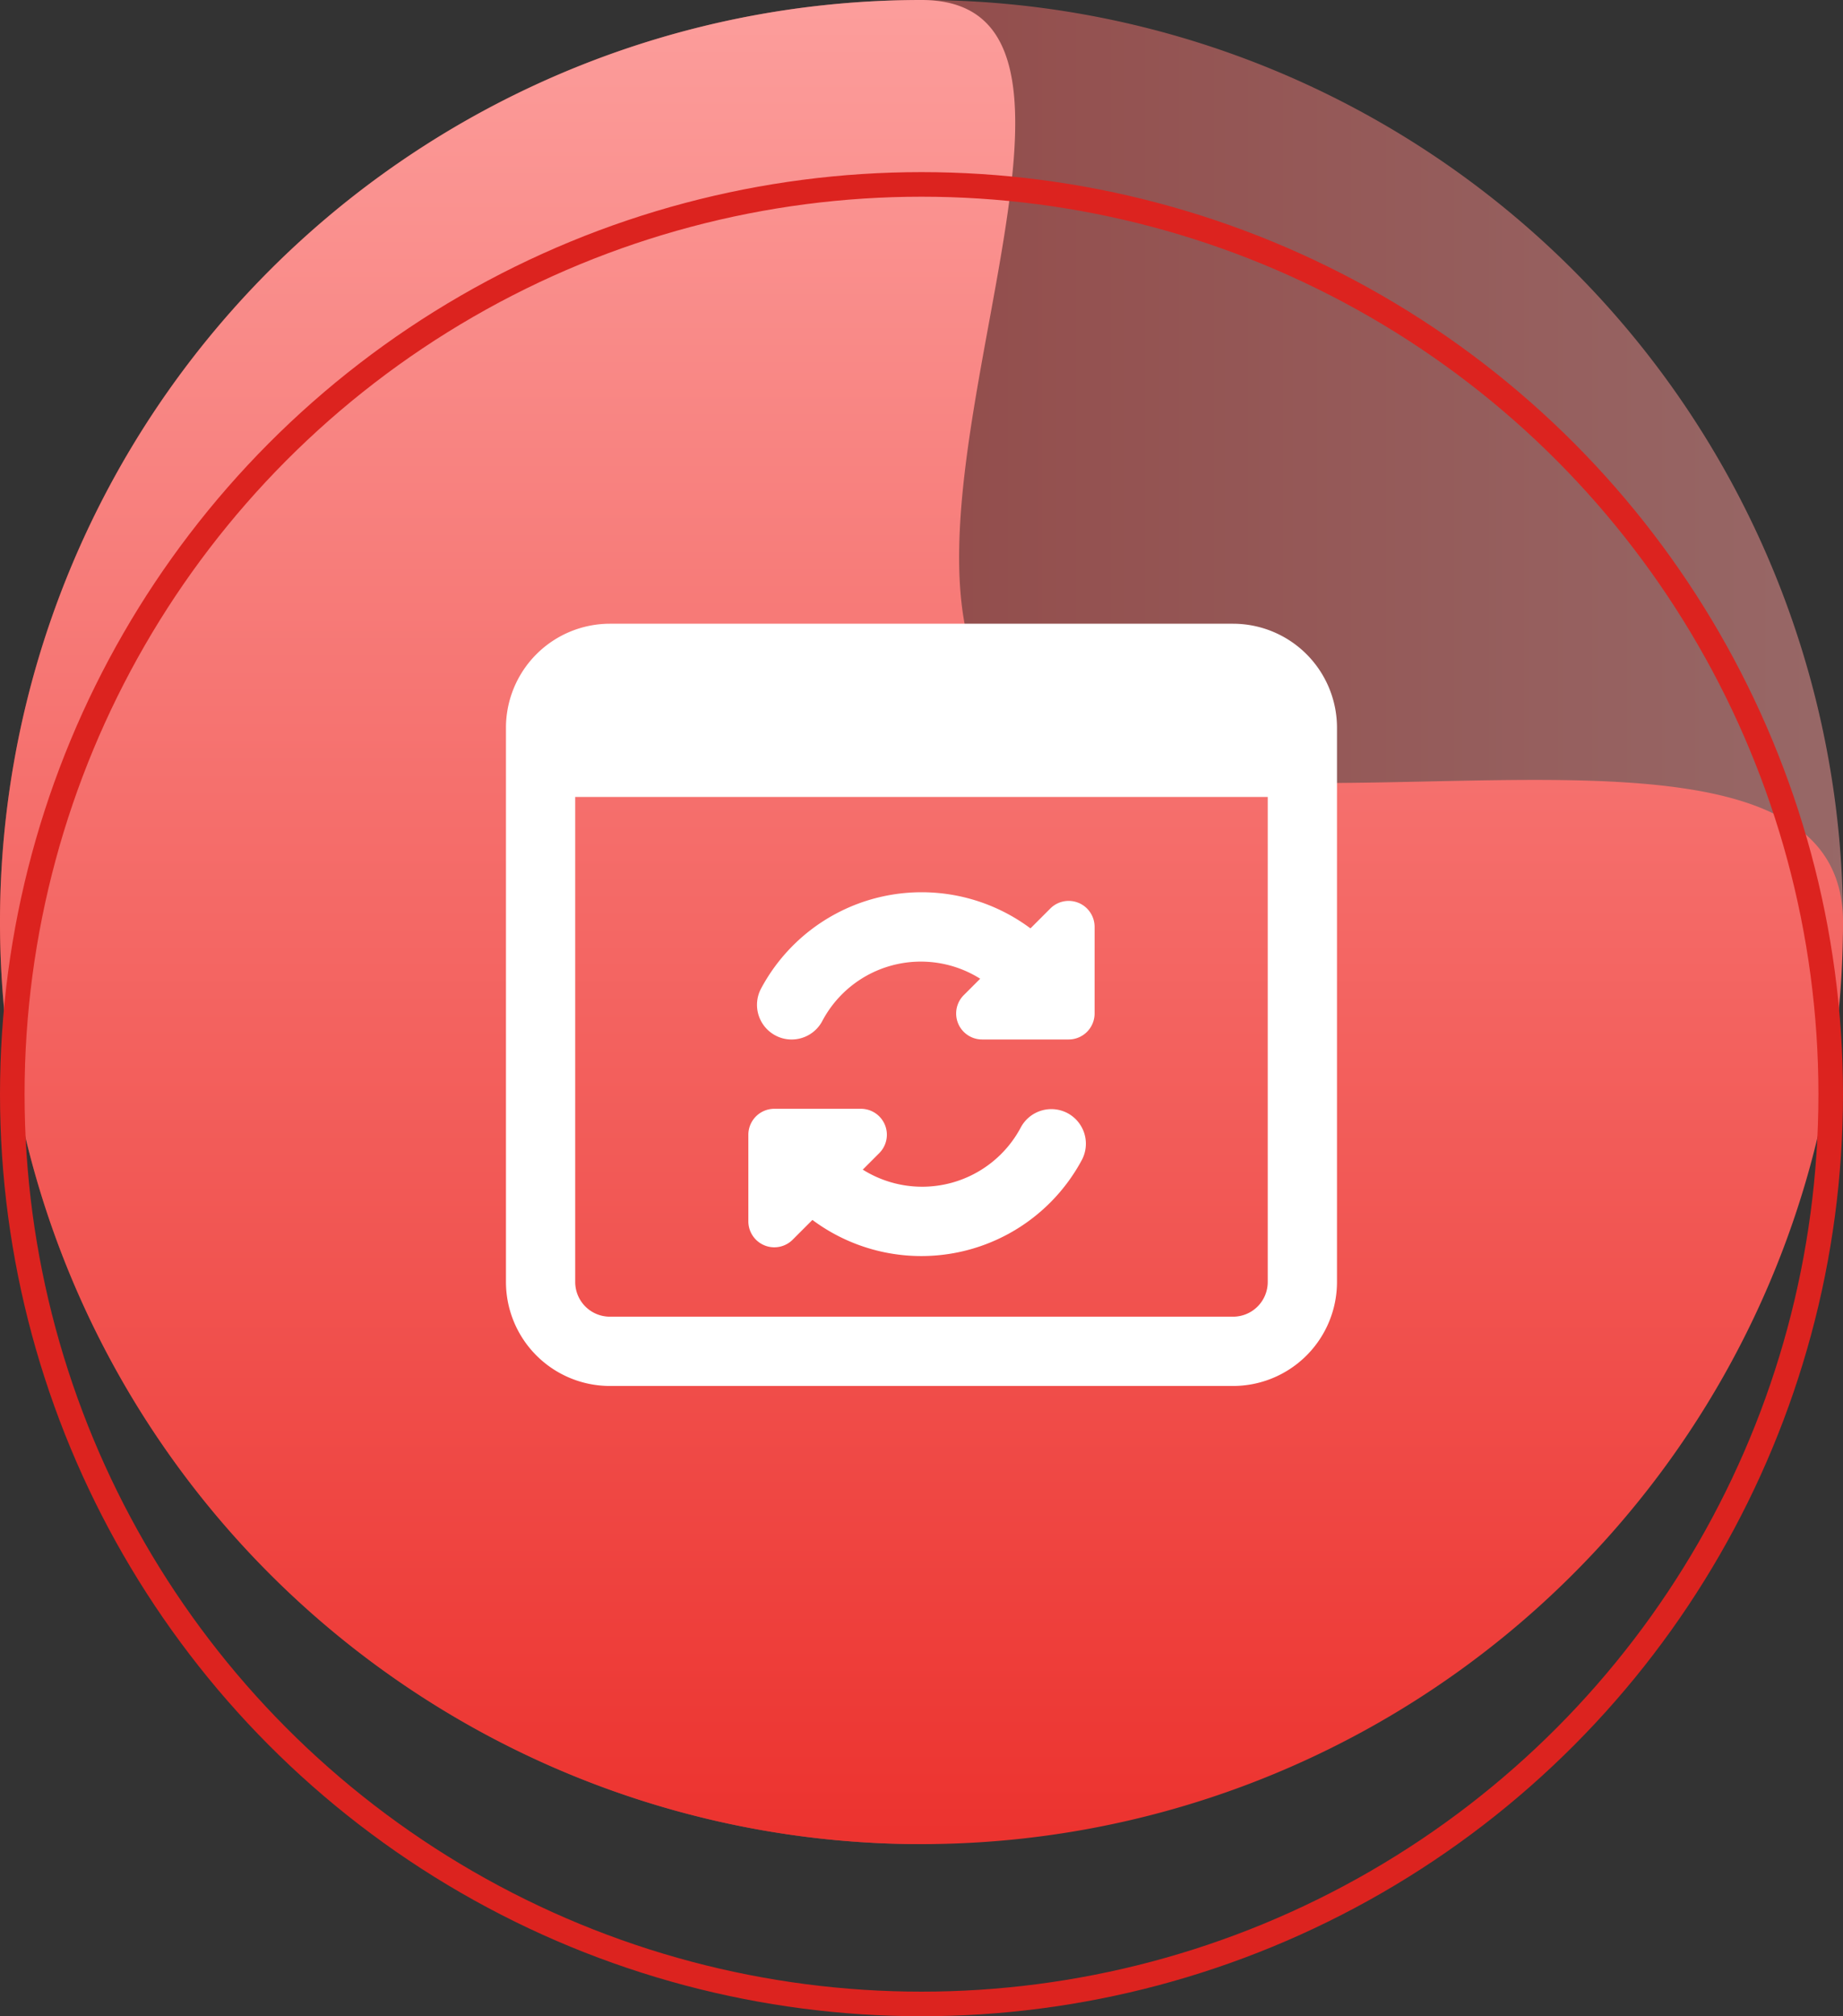
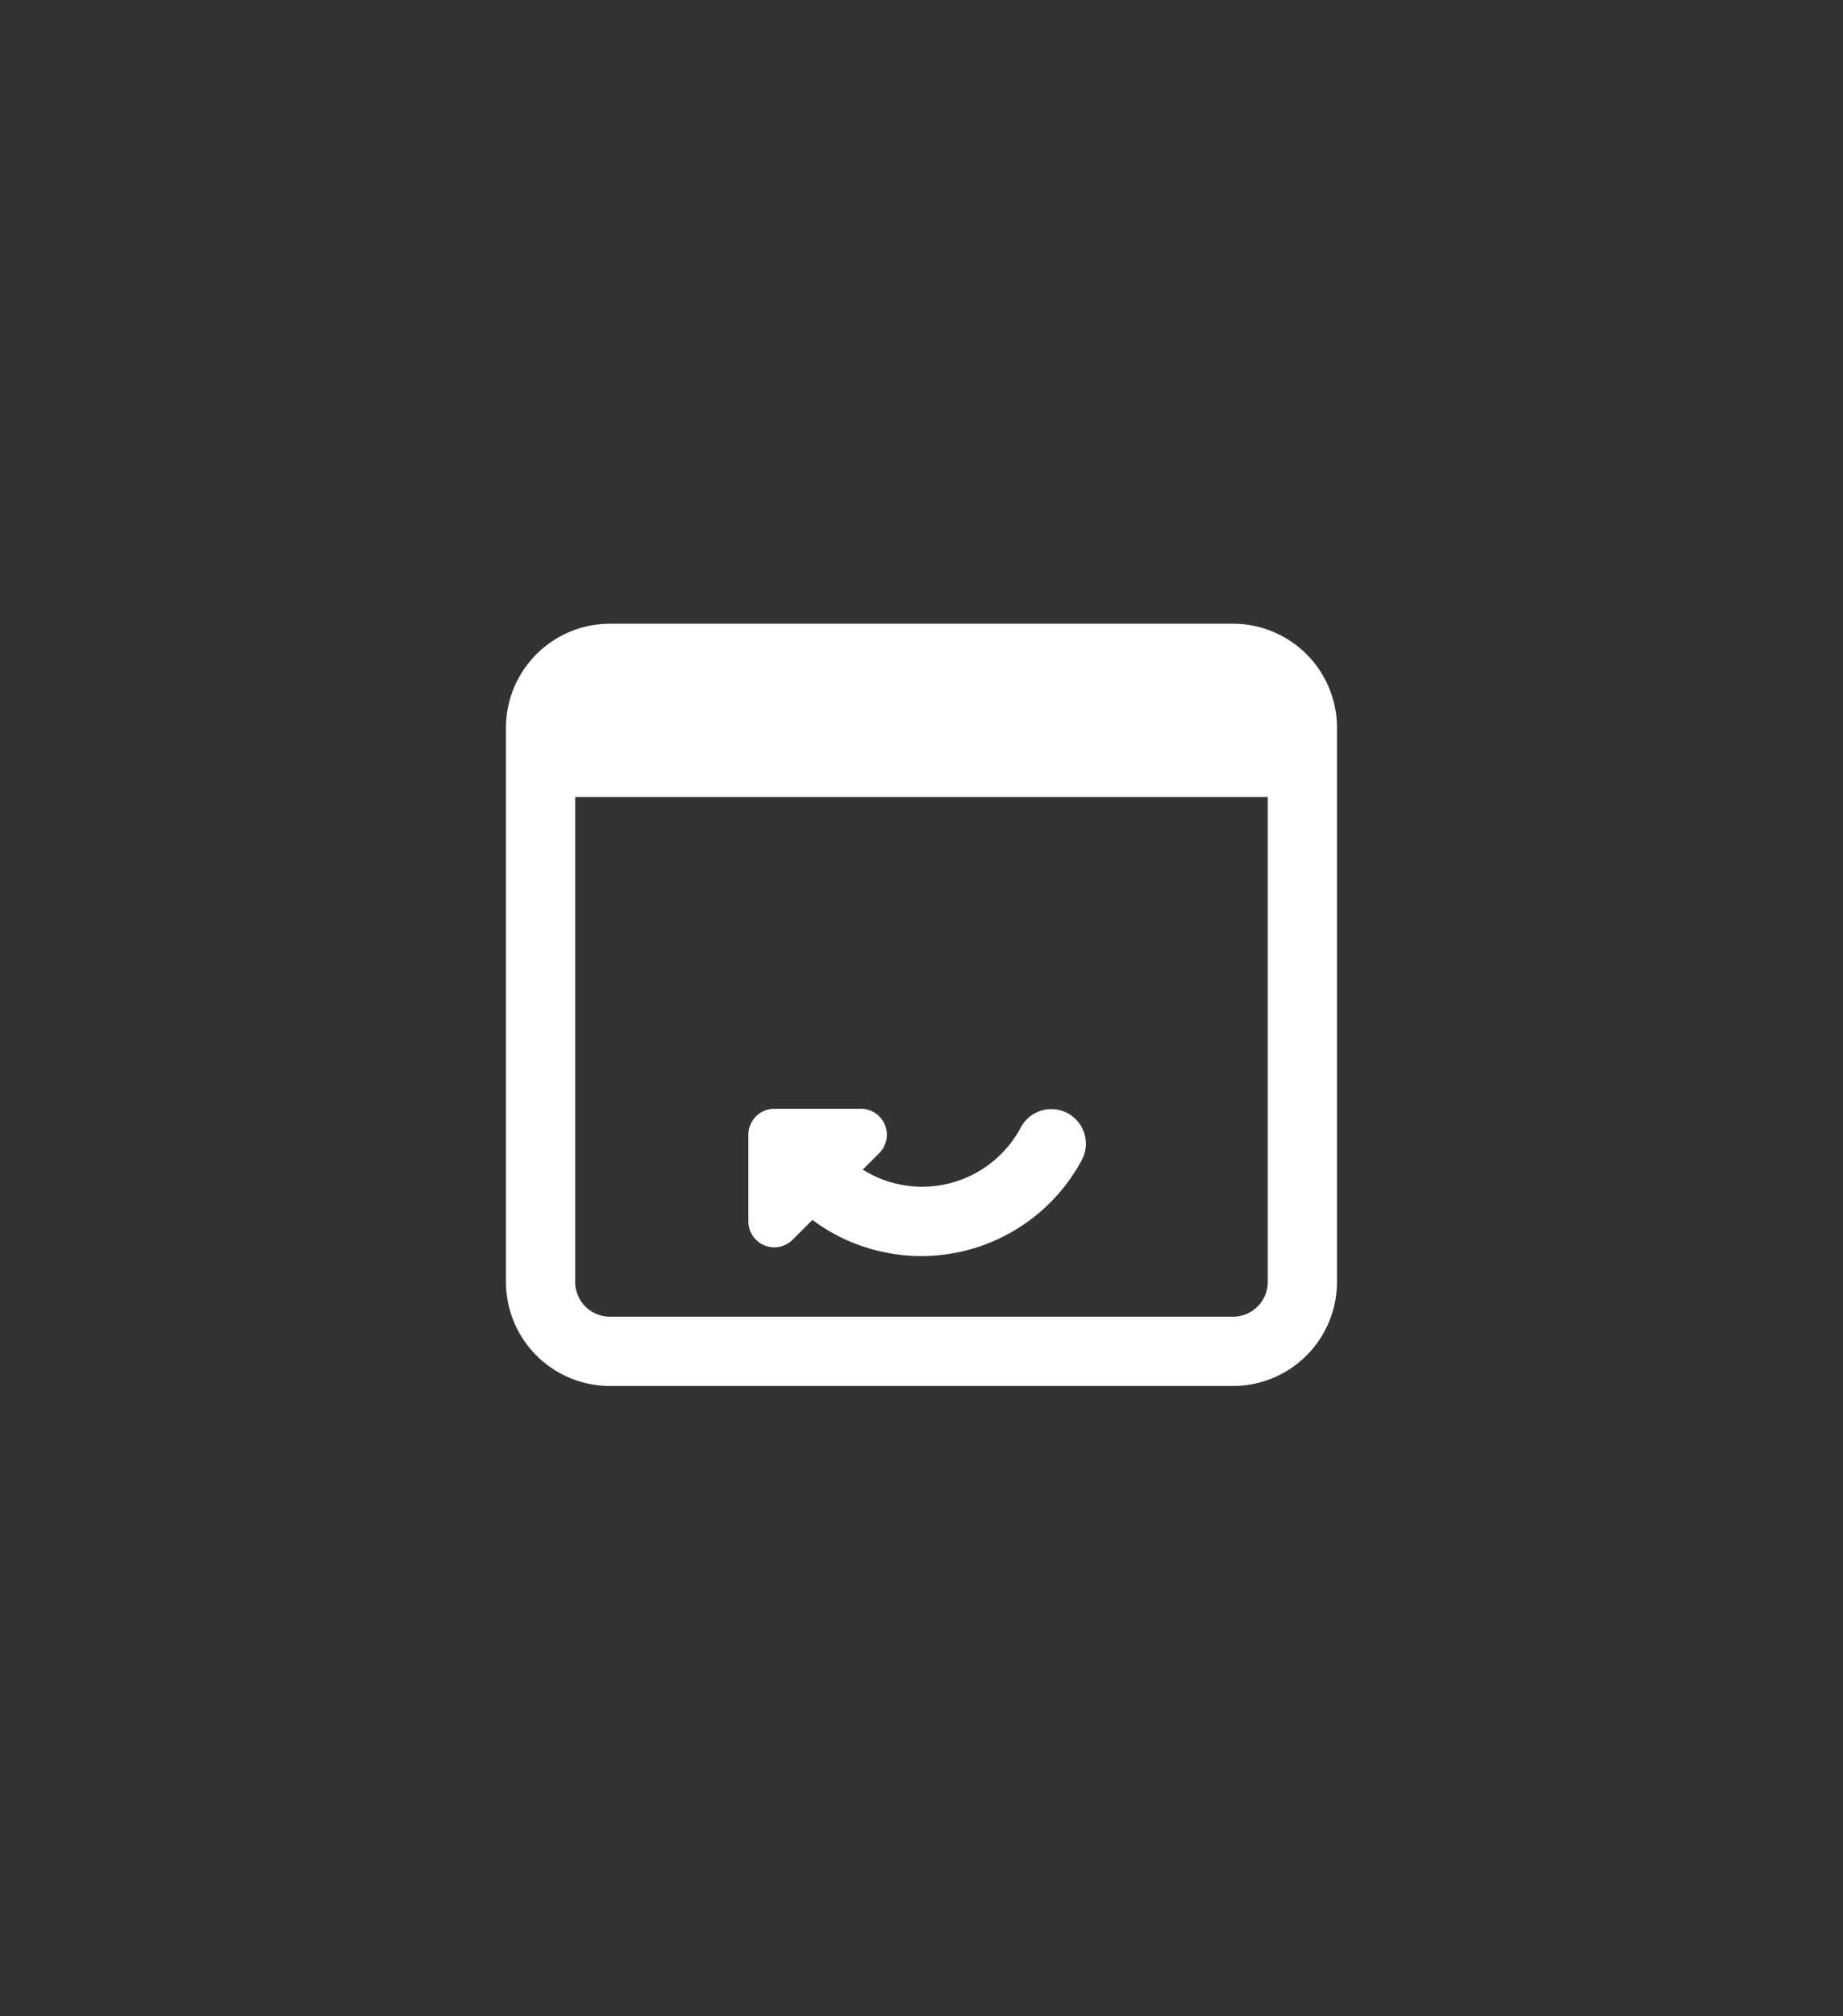
<svg xmlns="http://www.w3.org/2000/svg" width="75" height="82" viewBox="0 0 75 82">
  <rect x="0" y="0" width="75" height="82" fill="#333333" stroke="none" />
  <defs>
    <linearGradient id="linear-gradient" x1="0.5" x2="0.5" y2="1" gradientUnits="objectBoundingBox">
      <stop offset="0" stop-color="#fc9e9c" />
      <stop offset="1" stop-color="#ec322e" />
    </linearGradient>
  </defs>
  <g id="aws-offer-4" transform="translate(-988 -2821.408)">
    <g id="Group_4362" data-name="Group 4362" transform="translate(819 199.408)">
      <g id="Group_4359" data-name="Group 4359">
-         <path id="Path_6731" data-name="Path 6731" d="M37.5,0c9.817,0-3.247,22.772,3.636,29.131C48.355,35.8,75,26.606,75,37.5A37.5,37.5,0,1,1,37.5,0Z" transform="translate(244 2622) rotate(90)" opacity="0.5" fill="url(#linear-gradient)" />
-         <path id="Path_6730" data-name="Path 6730" d="M37.5,0c9.817,0-3.247,22.772,3.636,29.131C48.355,35.8,75,26.606,75,37.5A37.5,37.5,0,1,1,37.5,0Z" transform="translate(169 2622)" fill="url(#linear-gradient)" />
-       </g>
+         </g>
      <g id="Ellipse_2156" data-name="Ellipse 2156" transform="translate(169 2629)" fill="none" stroke="#dc231f" stroke-width="1">
-         <circle cx="37.5" cy="37.5" r="37.5" stroke="none" />
-         <circle cx="37.5" cy="37.5" r="37" fill="none" />
-       </g>
+         </g>
    </g>
    <g id="c_-exp-3" data-name="c#-exp-3" transform="translate(1008.59 2845.775)">
      <g id="Group_889" data-name="Group 889" transform="translate(0 1)">
        <path id="Path_1672" data-name="Path 1672" d="M29.591,1H4.227A4.232,4.232,0,0,0,0,5.227V27.773A4.232,4.232,0,0,0,4.227,32H29.591a4.232,4.232,0,0,0,4.227-4.227V5.227A4.232,4.232,0,0,0,29.591,1Zm0,28.182H4.227a1.411,1.411,0,0,1-1.409-1.409V8.045H31V27.773A1.411,1.411,0,0,1,29.591,29.182Z" transform="translate(0 -1)" fill="#fff" />
      </g>
      <g id="Group_890" data-name="Group 890" transform="translate(9.864 20.727)">
        <path id="Path_1673" data-name="Path 1673" d="M20,15.183a1.41,1.41,0,0,0-1.909.568,4.546,4.546,0,0,1-6.435,1.723l.671-.671A1.056,1.056,0,0,0,11.58,15H8.057A1.057,1.057,0,0,0,7,16.057V19.58a1.056,1.056,0,0,0,1.8.747l.807-.807a7.415,7.415,0,0,0,10.957-2.425A1.41,1.41,0,0,0,20,15.183Z" transform="translate(-7 -15)" fill="#fff" />
      </g>
      <g id="Group_891" data-name="Group 891" transform="translate(10.216 11.92)">
-         <path id="Path_1674" data-name="Path 1674" d="M20.336,9.183a1.055,1.055,0,0,0-1.151.23l-.807.807a7.408,7.408,0,0,0-10.96,2.442,1.409,1.409,0,0,0,.573,1.908,1.39,1.39,0,0,0,.666.169A1.412,1.412,0,0,0,9.9,14a4.537,4.537,0,0,1,6.432-1.733l-.671.671a1.056,1.056,0,0,0,.747,1.8h3.523a1.057,1.057,0,0,0,1.057-1.057V10.159a1.058,1.058,0,0,0-.652-.977Z" transform="translate(-7.25 -8.75)" fill="#fff" />
-       </g>
+         </g>
    </g>
  </g>
</svg>